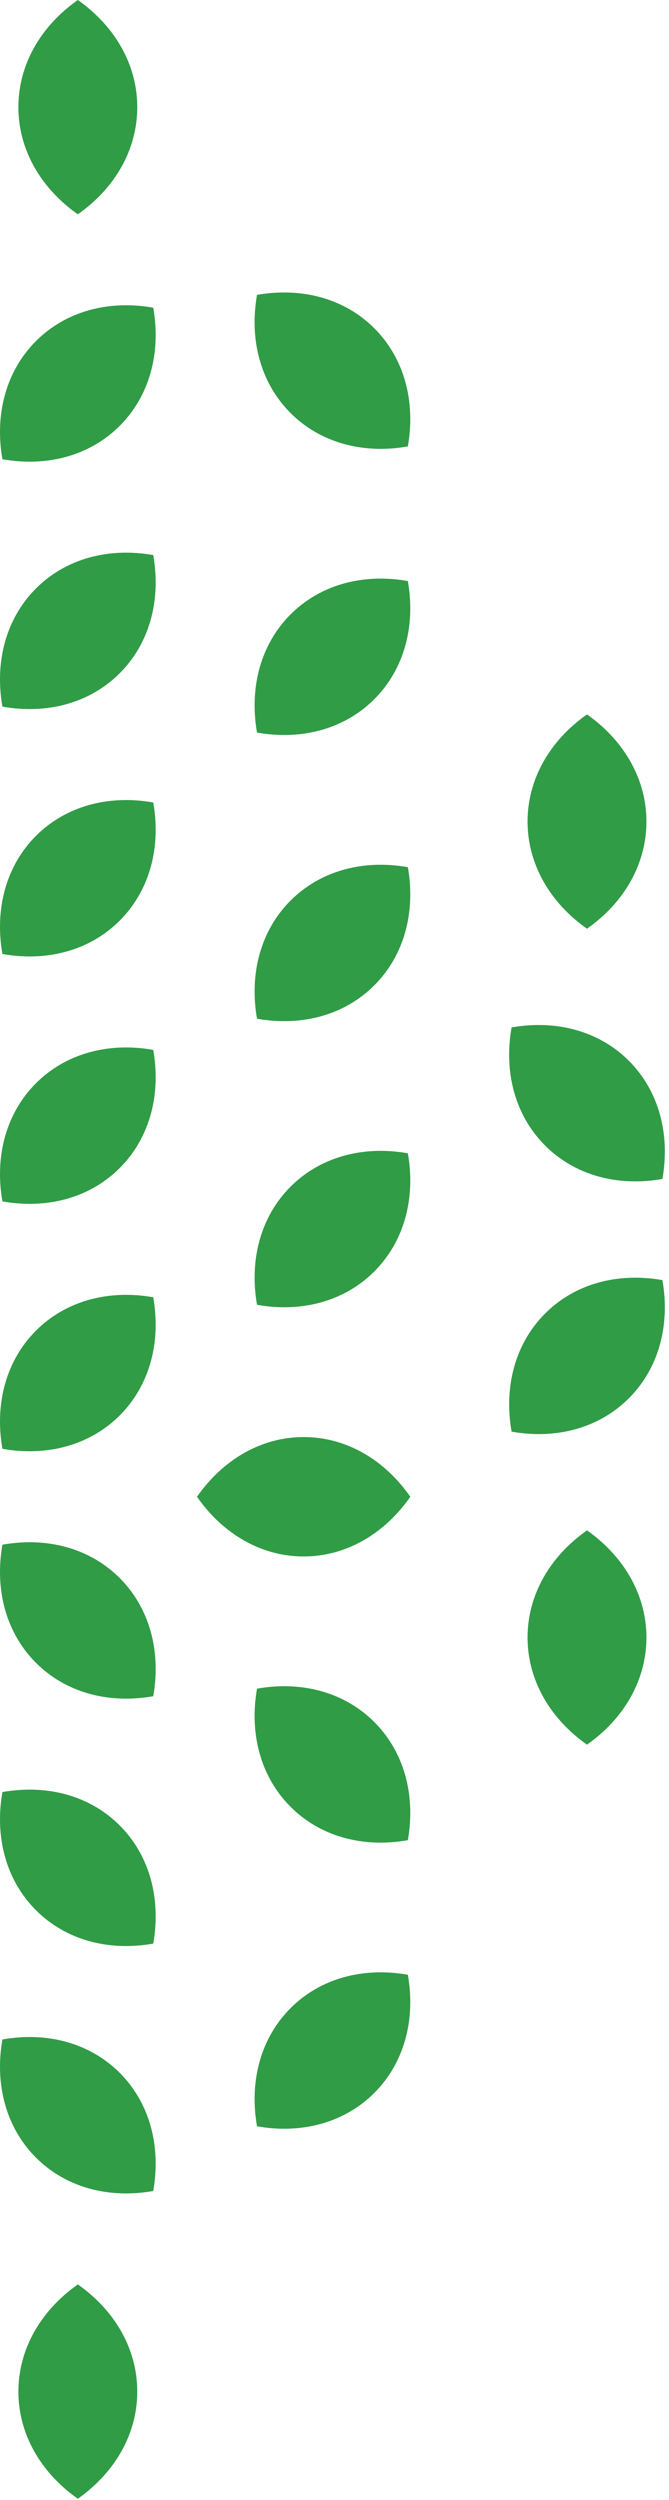
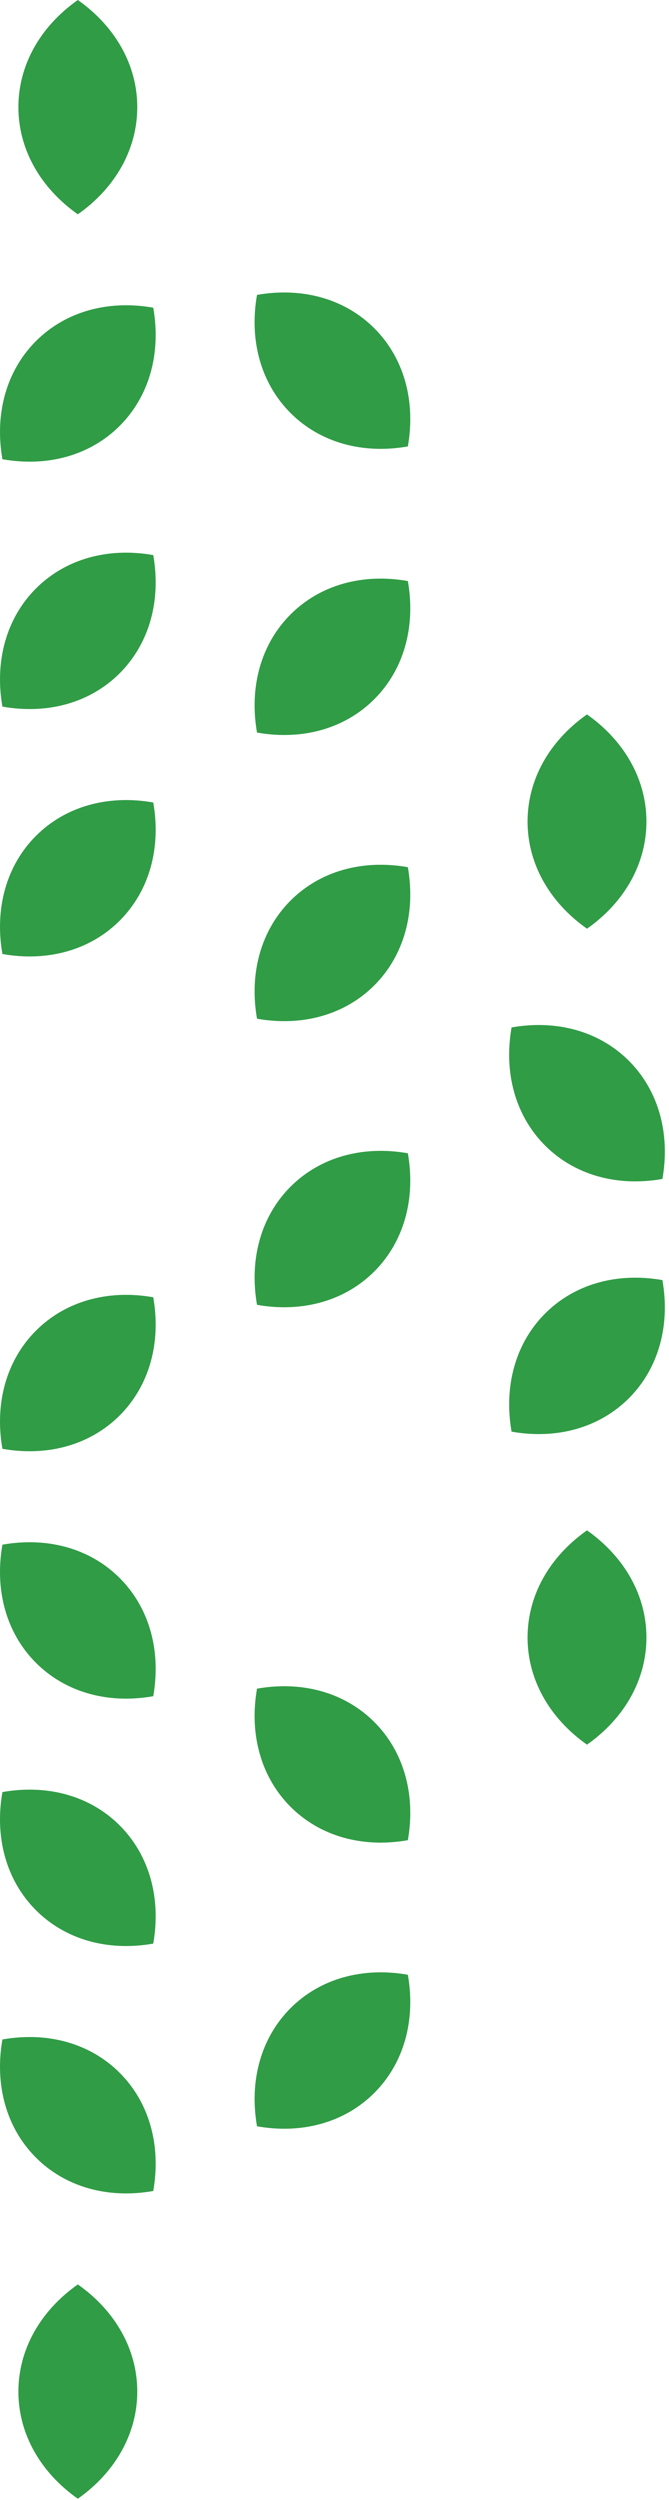
<svg xmlns="http://www.w3.org/2000/svg" width="101" height="377" viewBox="0 0 101 377" fill="none">
  <path d="M94.966 210.843C99.394 206.4 101.216 199.941 100.006 193.048C93.136 191.834 86.707 193.656 82.272 198.106C77.844 202.55 76.029 209.008 77.232 215.901C84.101 217.116 90.53 215.294 94.966 210.843Z" fill="#309C46" />
  <path d="M82.272 172.735C86.701 177.178 93.137 179.007 100.006 177.792C101.216 170.899 99.401 164.448 94.966 159.997C90.537 155.554 84.102 153.732 77.232 154.94C76.022 161.833 77.837 168.284 82.272 172.735Z" fill="#309C46" />
  <path d="M79.646 123.897C79.646 130.183 82.912 136.041 88.619 140.056C94.333 136.041 97.593 130.189 97.593 123.897C97.593 117.604 94.326 111.76 88.619 107.737C82.905 111.753 79.646 117.604 79.646 123.897Z" fill="#309C46" />
  <path d="M79.646 246.944C79.646 253.23 82.912 259.088 88.619 263.104C94.333 259.088 97.593 253.237 97.593 246.944C97.593 240.652 94.326 234.807 88.619 230.785C82.905 234.8 79.646 240.652 79.646 246.944Z" fill="#309C46" />
-   <path d="M29.739 225.72C33.741 231.454 39.578 234.724 45.843 234.724C52.107 234.724 57.945 231.447 61.947 225.72C57.945 219.986 52.114 216.715 45.843 216.715C39.572 216.715 33.748 219.993 29.739 225.72Z" fill="#309C46" />
  <path d="M56.535 191.717C60.963 187.273 62.785 180.815 61.575 173.921C54.706 172.707 48.277 174.529 43.841 178.979C39.413 183.423 37.598 189.881 38.801 196.774C45.67 197.989 52.1 196.167 56.535 191.717Z" fill="#309C46" />
  <path d="M56.535 148.571C60.963 144.127 62.785 137.669 61.575 130.776C54.706 129.561 48.277 131.383 43.841 135.834C39.413 140.277 37.598 146.736 38.801 153.629C45.67 154.843 52.1 153.022 56.535 148.571Z" fill="#309C46" />
  <path d="M56.535 105.418C60.963 100.975 62.785 94.516 61.575 87.623C54.706 86.409 48.277 88.23 43.841 92.681C39.413 97.124 37.598 103.583 38.801 110.476C45.67 111.69 52.1 109.869 56.535 105.418Z" fill="#309C46" />
  <path d="M43.842 62.266C48.27 66.709 54.706 68.538 61.575 67.323C62.785 60.43 60.97 53.979 56.535 49.528C52.107 45.084 45.671 43.263 38.801 44.47C37.591 51.364 39.407 57.815 43.842 62.266Z" fill="#309C46" />
  <path d="M56.535 259.716C60.963 264.16 62.785 270.618 61.575 277.511C54.706 278.725 48.277 276.904 43.841 272.453C39.413 268.01 37.598 261.551 38.801 254.658C45.67 253.444 52.1 255.265 56.535 259.716Z" fill="#309C46" />
  <path d="M56.535 315.599C60.963 311.156 62.785 304.697 61.575 297.804C54.706 296.59 48.277 298.411 43.841 302.862C39.413 307.306 37.598 313.764 38.801 320.657C45.67 321.871 52.1 320.05 56.535 315.599Z" fill="#309C46" />
  <path d="M18.097 213.431C22.526 208.987 24.348 202.529 23.137 195.636C16.268 194.421 9.839 196.243 5.404 200.693C0.976 205.137 -0.84 211.595 0.364 218.489C7.233 219.703 13.662 217.881 18.097 213.431Z" fill="#309C46" />
-   <path d="M18.097 176.123C22.526 171.679 24.348 165.221 23.137 158.328C16.268 157.113 9.839 158.935 5.404 163.385C0.976 167.829 -0.84 174.287 0.364 181.18C7.233 182.395 13.662 180.573 18.097 176.123Z" fill="#309C46" />
  <path d="M18.097 138.814C22.526 134.371 24.348 127.912 23.137 121.019C16.268 119.805 9.839 121.626 5.404 126.077C0.976 130.52 -0.84 136.979 0.364 143.872C7.233 145.086 13.662 143.265 18.097 138.814Z" fill="#309C46" />
  <path d="M18.097 101.506C22.526 97.062 24.348 90.604 23.137 83.711C16.268 82.497 9.839 84.318 5.404 88.769C0.976 93.212 -0.84 99.671 0.364 106.564C7.233 107.778 13.662 105.957 18.097 101.506Z" fill="#309C46" />
  <path d="M18.097 64.198C22.526 59.754 24.348 53.296 23.137 46.403C16.268 45.188 9.839 47.01 5.404 51.461C0.976 55.904 -0.84 62.362 0.364 69.256C7.233 70.47 13.662 68.648 18.097 64.198Z" fill="#309C46" />
  <path d="M2.777 16.16C2.777 22.446 6.043 28.304 11.751 32.32C17.465 28.304 20.724 22.453 20.724 16.16C20.724 9.867 17.458 4.023 11.751 3.38155e-06C6.036 4.016 2.777 9.867 2.777 16.16Z" fill="#309C46" />
  <path d="M18.097 238.002C22.526 242.446 24.348 248.904 23.137 255.797C16.268 257.012 9.839 255.19 5.404 250.739C0.969 246.289 -0.84 239.837 0.364 232.944C7.233 231.73 13.662 233.552 18.097 238.002Z" fill="#309C46" />
  <path d="M18.097 275.31C22.526 279.754 24.348 286.212 23.137 293.105C16.268 294.32 9.839 292.498 5.404 288.048C0.976 283.604 -0.84 277.146 0.364 270.252C7.233 269.038 13.662 270.86 18.097 275.31Z" fill="#309C46" />
  <path d="M18.097 312.618C22.526 317.062 24.348 323.52 23.137 330.413C16.268 331.628 9.839 329.806 5.404 325.356C0.976 320.912 -0.84 314.454 0.364 307.561C7.233 306.346 13.662 308.168 18.097 312.618Z" fill="#309C46" />
  <path d="M2.777 360.663C2.777 354.377 6.043 348.519 11.751 344.503C17.465 348.519 20.724 354.37 20.724 360.663C20.724 366.949 17.458 372.8 11.751 376.823C6.036 372.807 2.777 366.956 2.777 360.663Z" fill="#309C46" />
</svg>